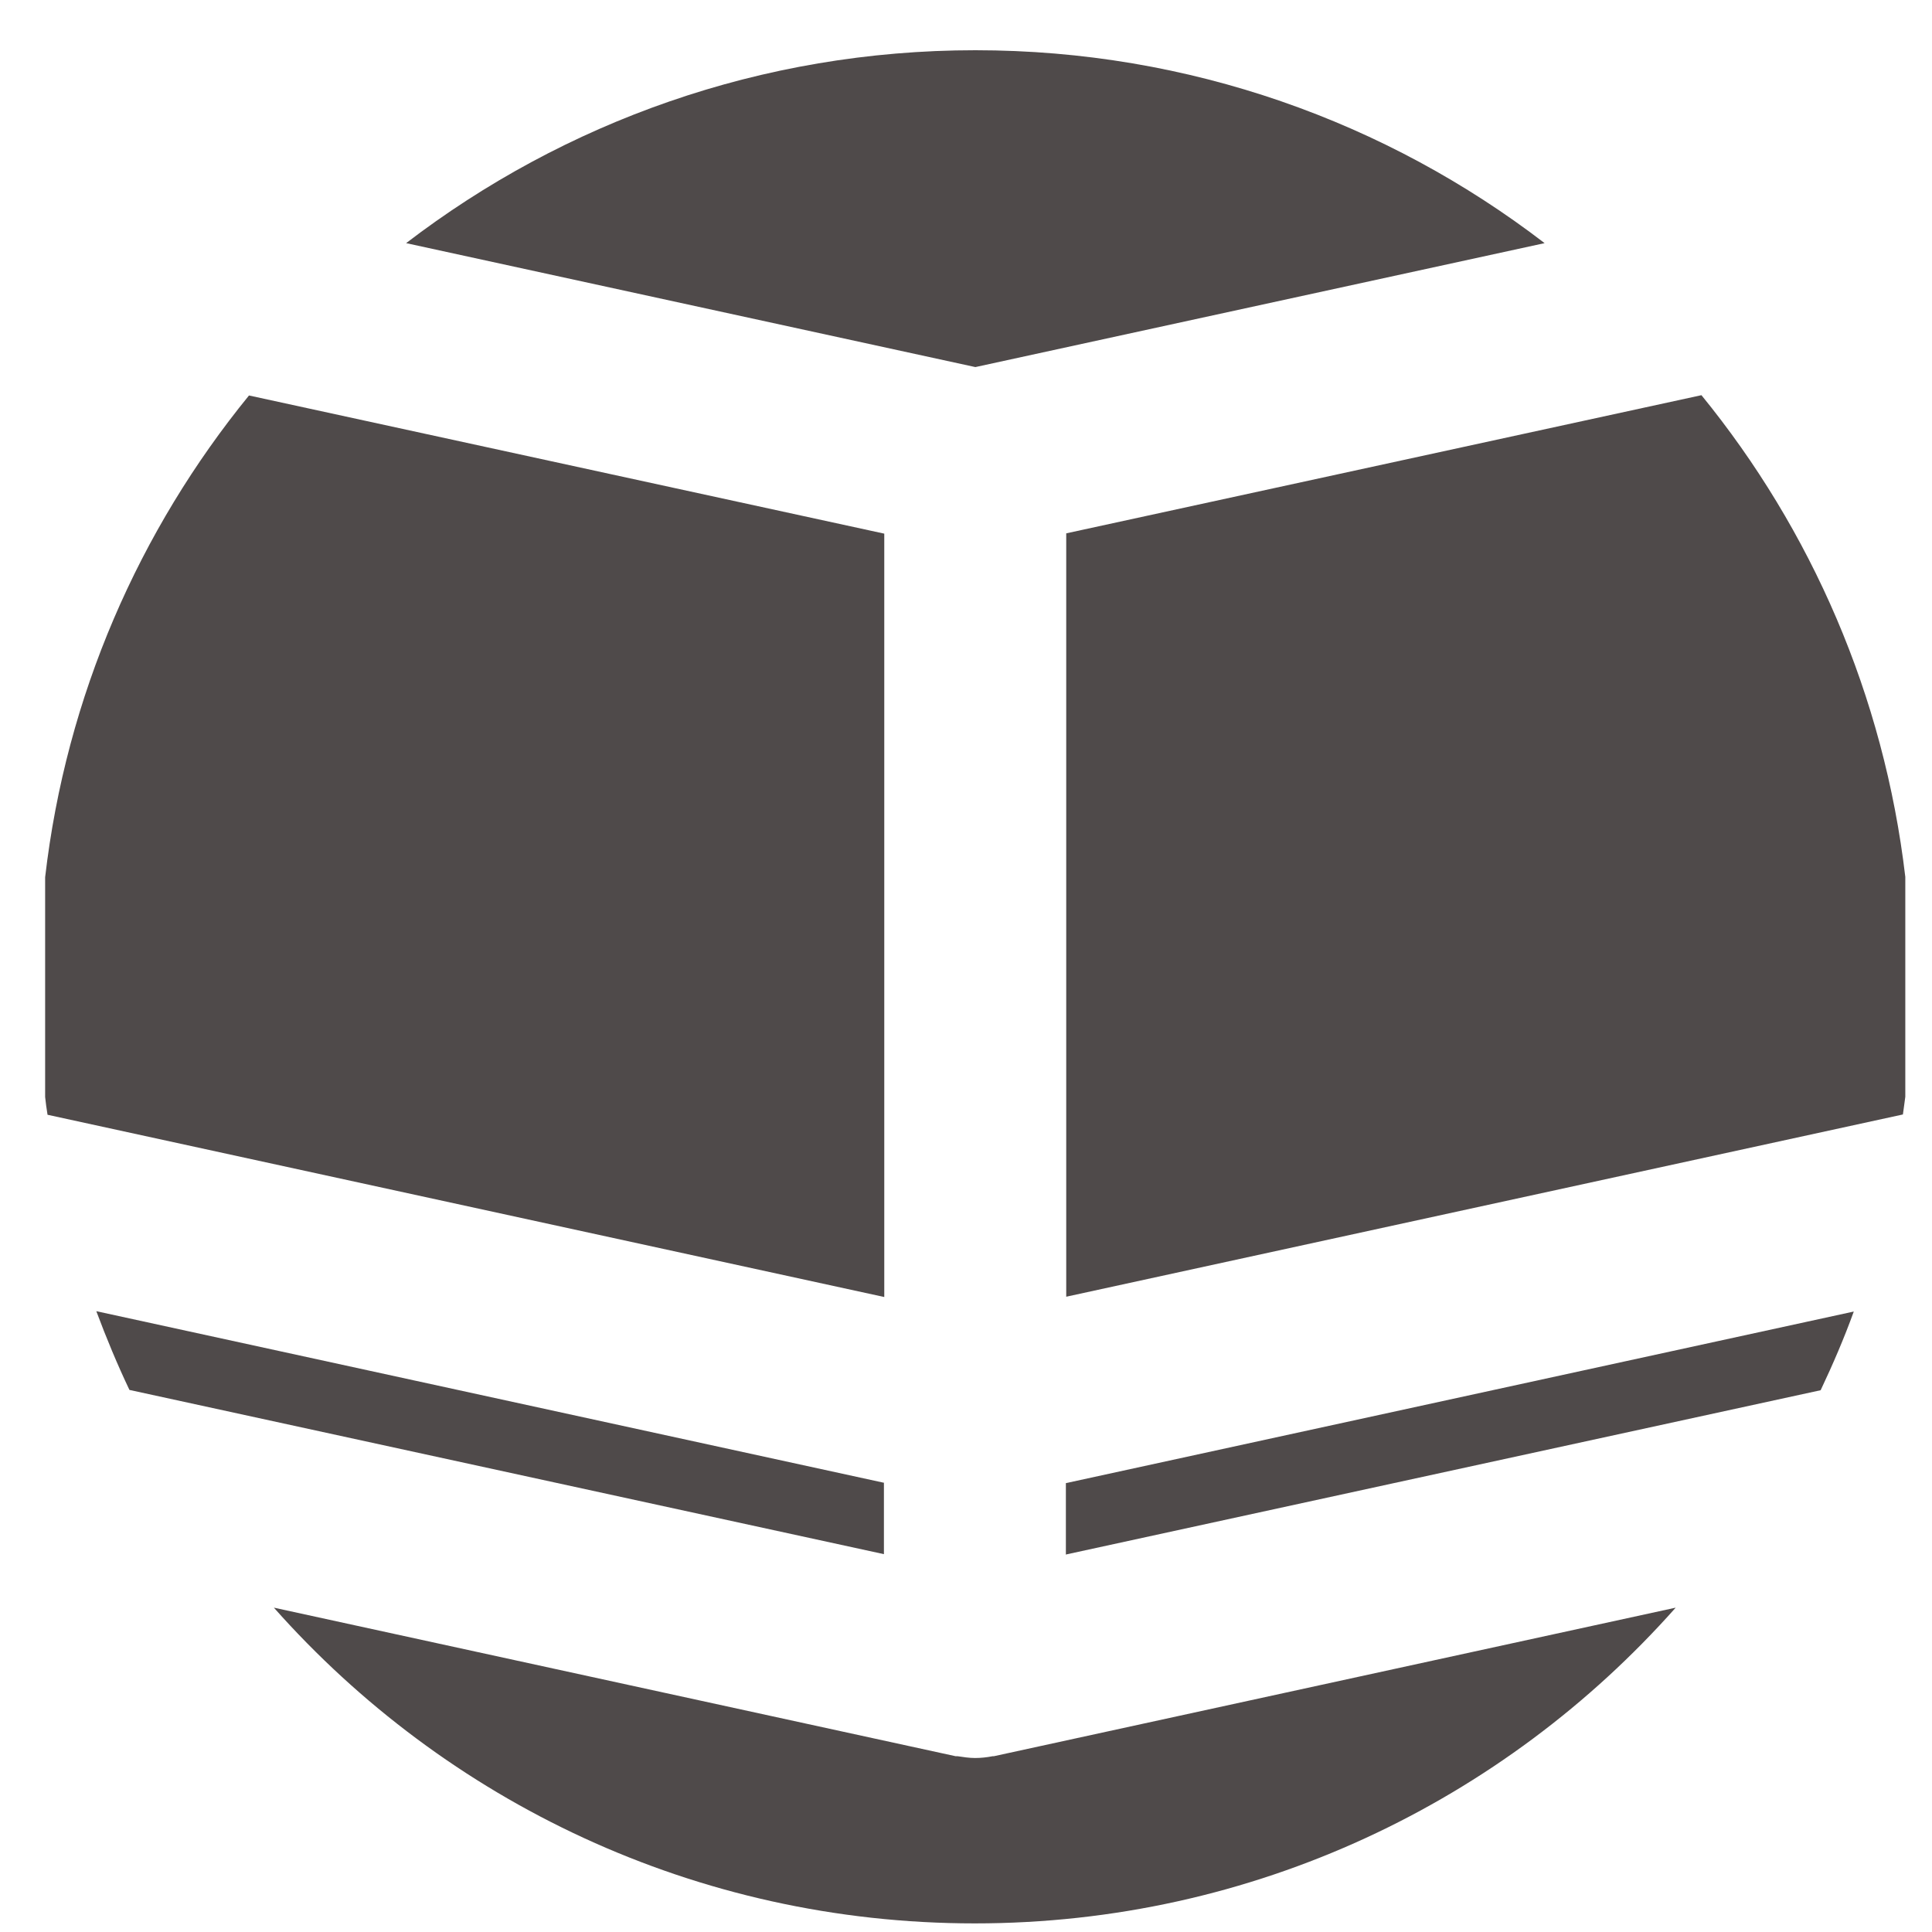
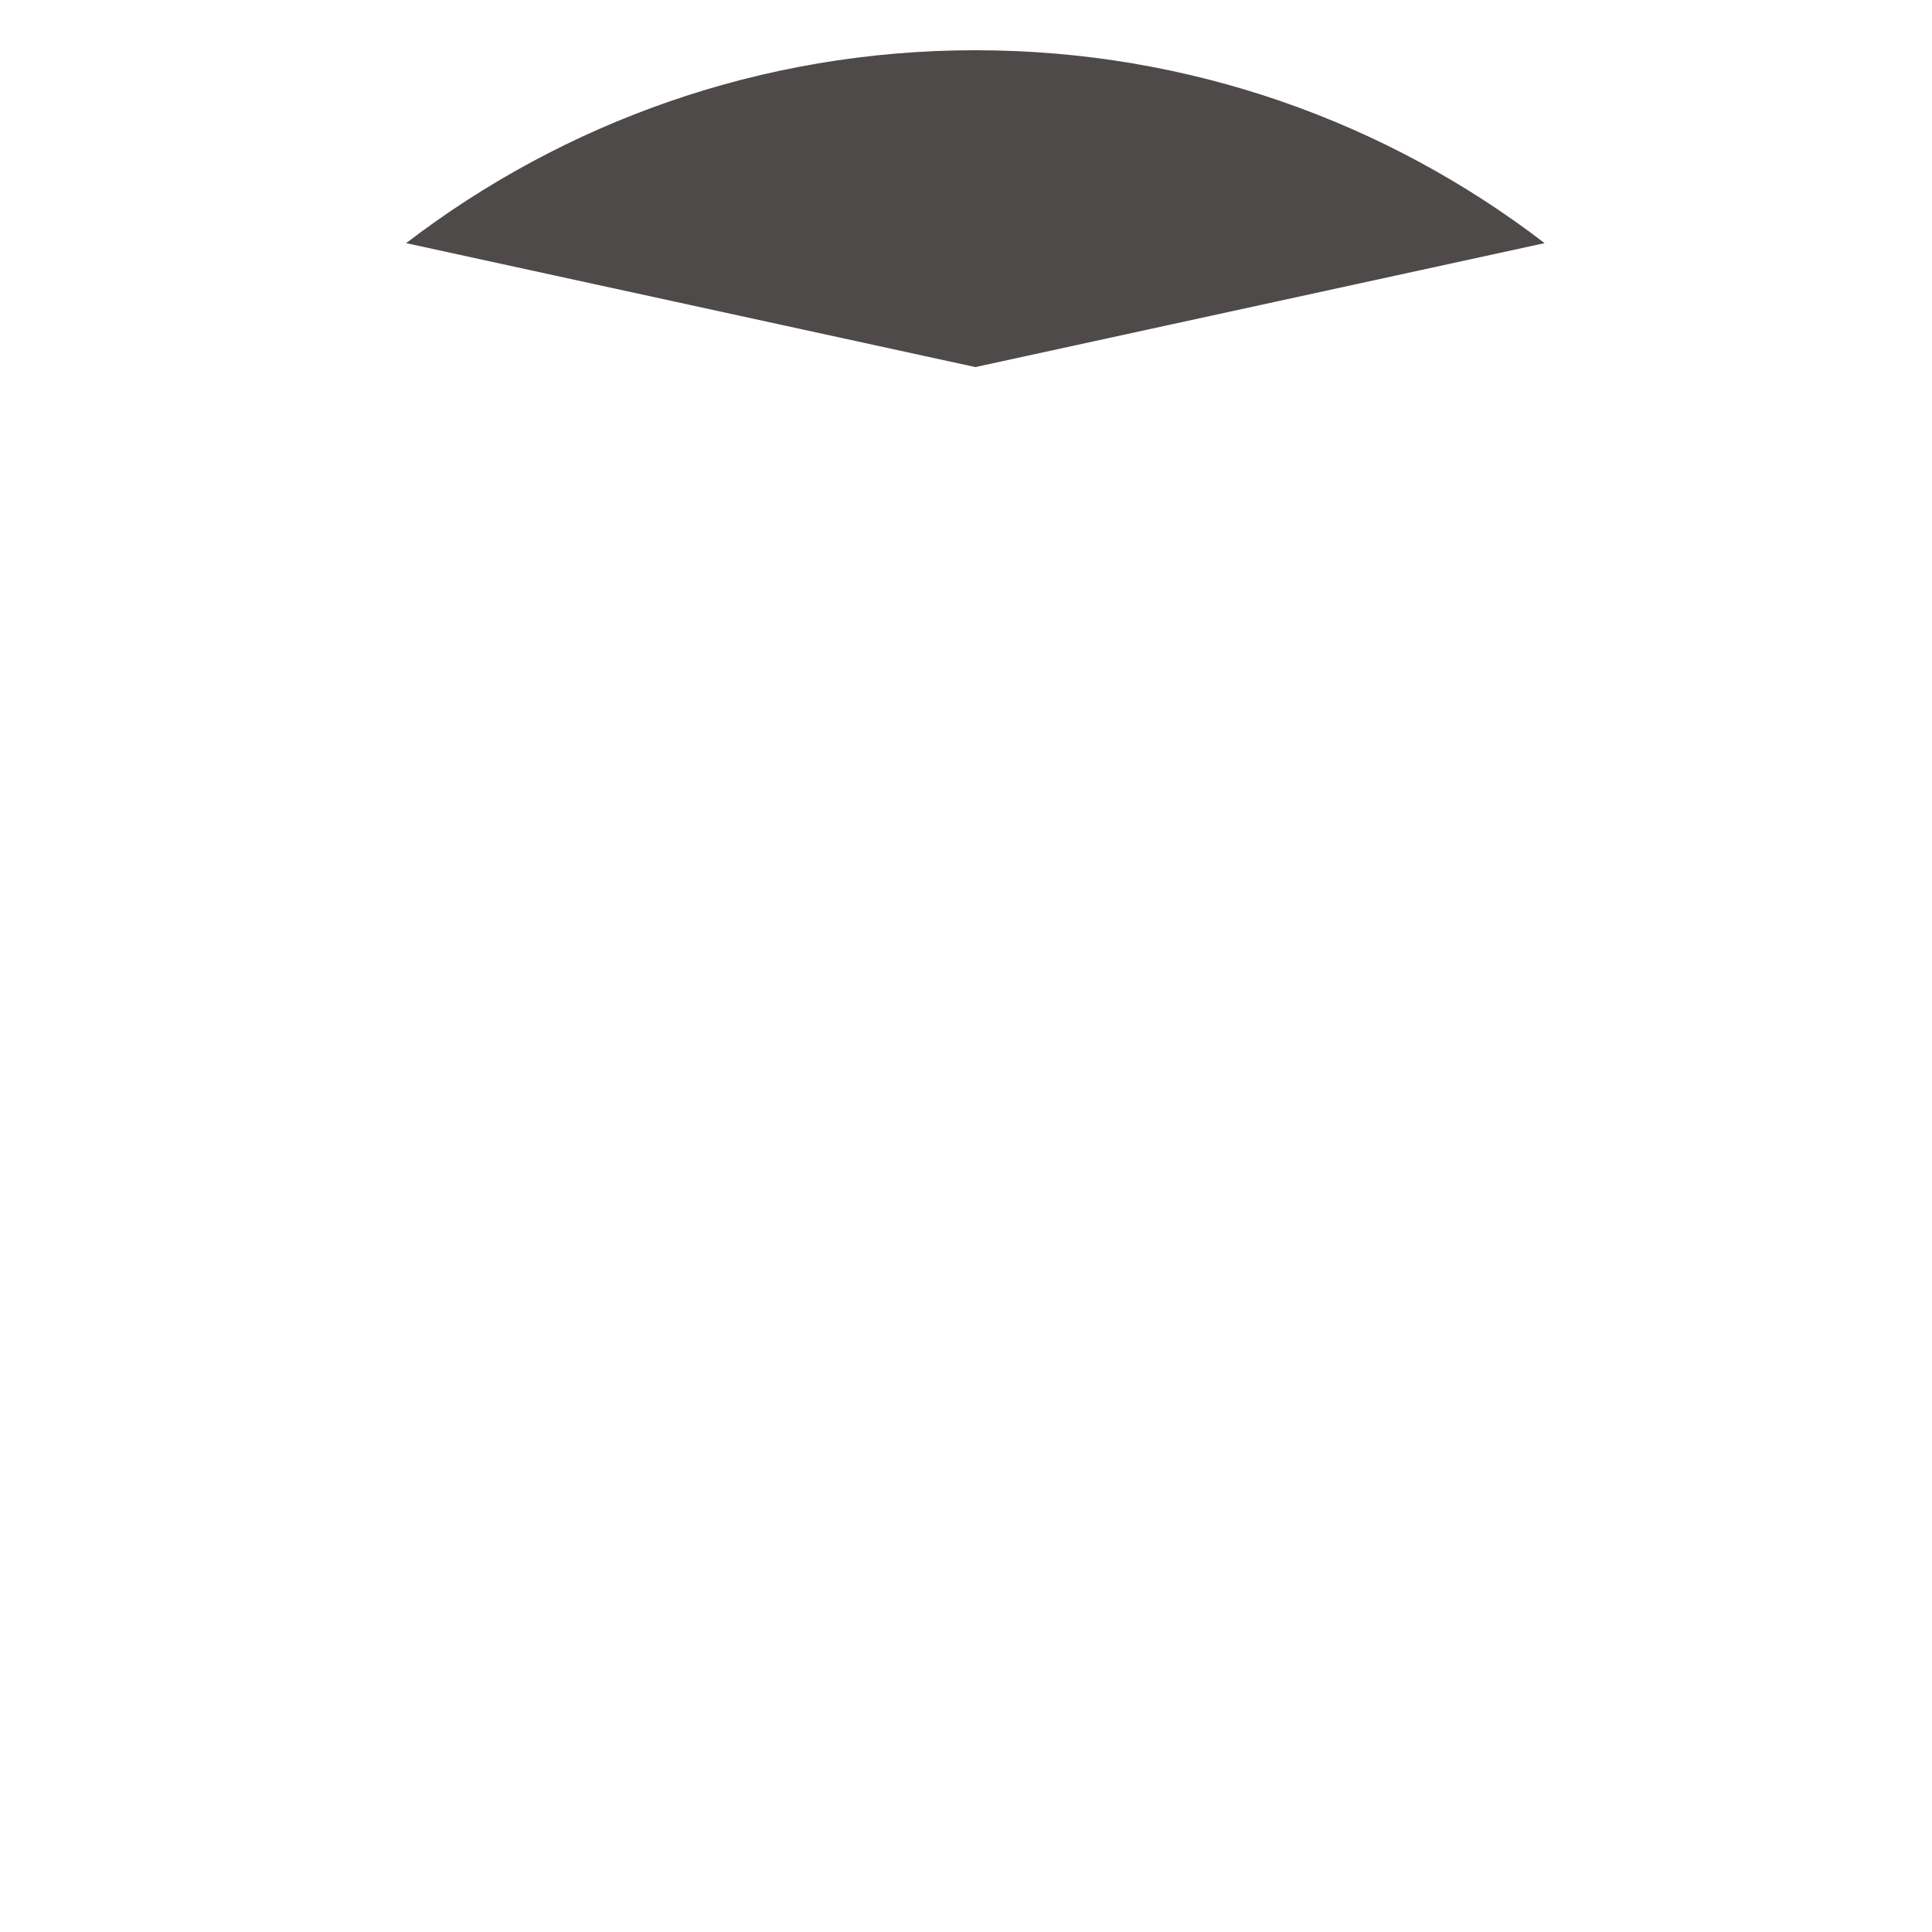
<svg xmlns="http://www.w3.org/2000/svg" width="33" height="33" viewBox="0 0 33 33" fill="none">
  <g clip-path="url(#clip0_1_29)">
-     <path opacity="0.85" d="M18.212 26.551L31.098 23.746C31.306 23.306 31.498 22.861 31.664 22.402L18.206 25.333V26.556L18.212 26.551Z" fill="#312B2B" />
    <path opacity="0.85" d="M16.66 6.27L26.383 4.153C23.69 2.086 20.319 0.858 16.66 0.858C13.001 0.858 9.63 2.091 6.937 4.153L16.66 6.27Z" fill="#312B2B" />
-     <path opacity="0.85" d="M18.212 22.149L32.503 19.036C32.519 18.935 32.529 18.834 32.544 18.733V14.978C32.18 11.88 30.937 9.05 29.062 6.75L18.212 9.11V22.144V22.149Z" fill="#312B2B" />
-     <path opacity="0.85" d="M15.104 9.115L4.253 6.755C2.378 9.055 1.13 11.885 0.771 14.983V18.738C0.781 18.839 0.796 18.94 0.812 19.041L15.104 22.154V9.12V9.115Z" fill="#312B2B" />
-     <path opacity="0.85" d="M15.104 25.328L1.645 22.396C1.817 22.856 2.004 23.306 2.211 23.741L15.098 26.546V25.323L15.104 25.328Z" fill="#312B2B" />
-     <path opacity="0.85" d="M16.988 29.997C16.988 29.997 16.968 29.997 16.958 29.997C16.857 30.017 16.756 30.028 16.655 30.028C16.554 30.028 16.453 30.012 16.352 29.997C16.342 29.997 16.331 29.997 16.321 29.997L4.678 27.46C7.609 30.765 11.884 32.853 16.65 32.853C21.416 32.853 25.691 30.765 28.622 27.46L16.978 29.997H16.988Z" fill="#312B2B" />
  </g>
  <defs>
    <clipPath id="clip0_1_29">
      <rect width="31.773" height="31.995" fill="white" transform="translate(0.771 0.858)" />
    </clipPath>
  </defs>
</svg>